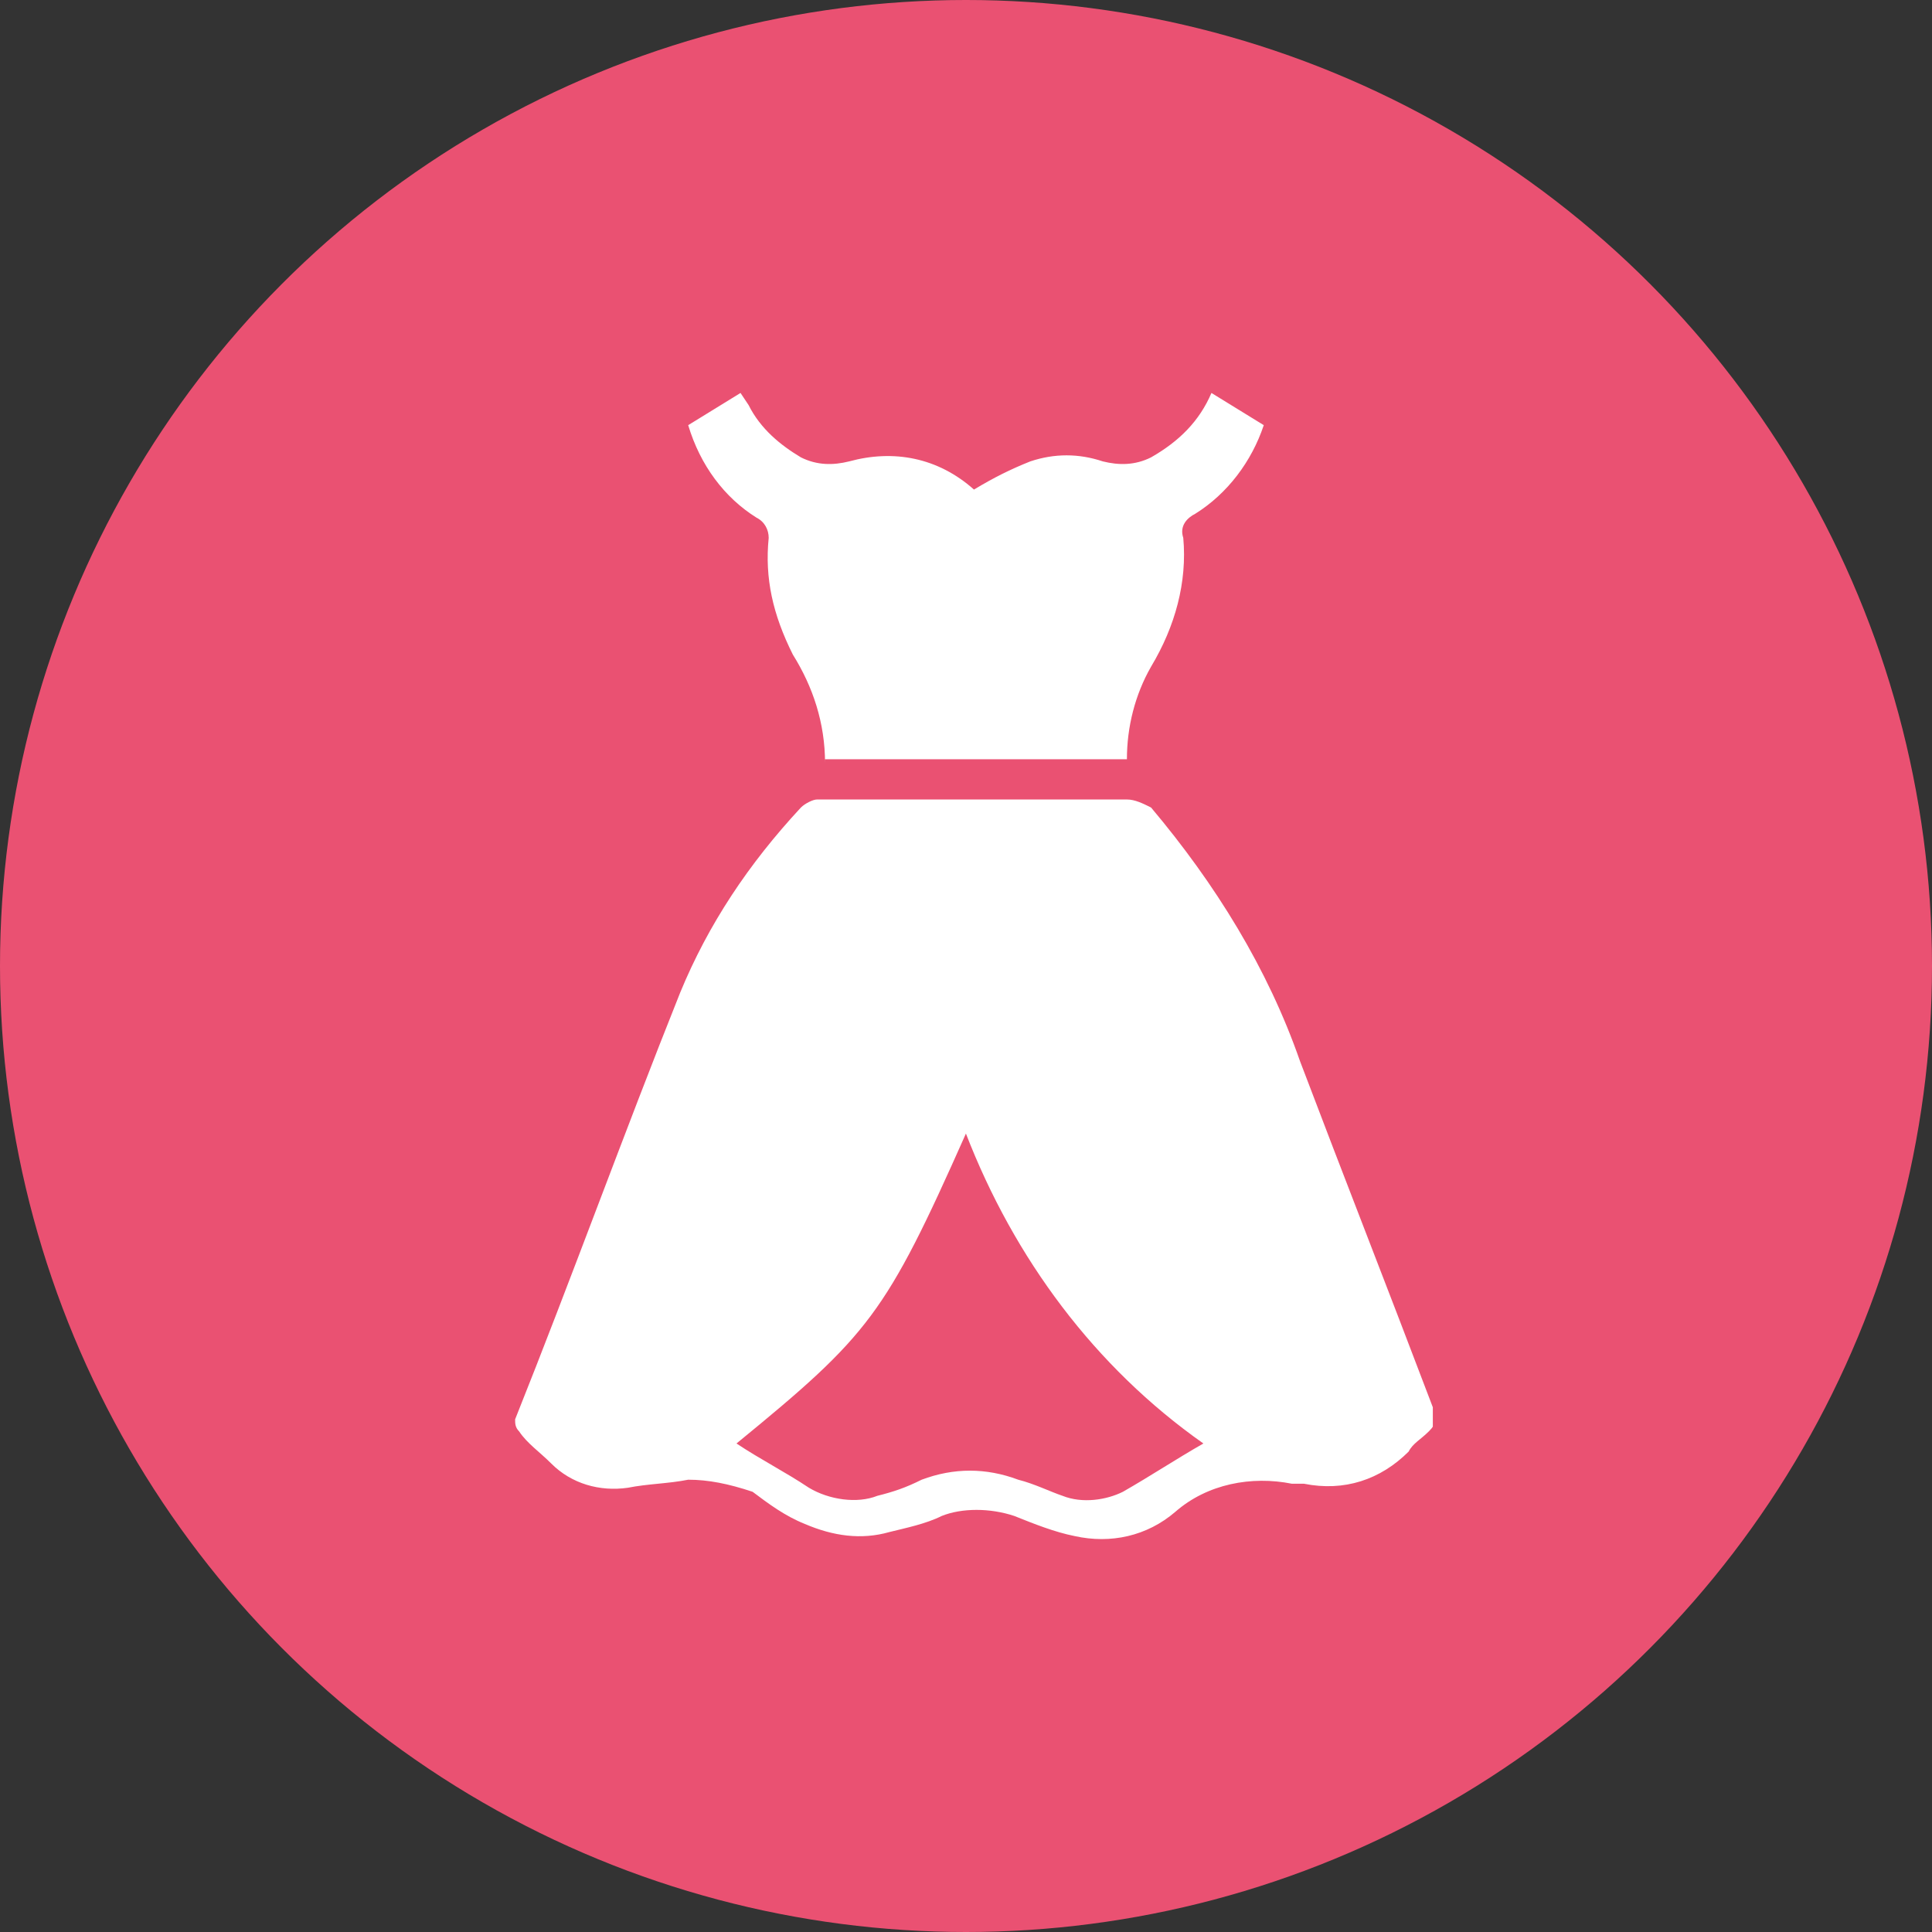
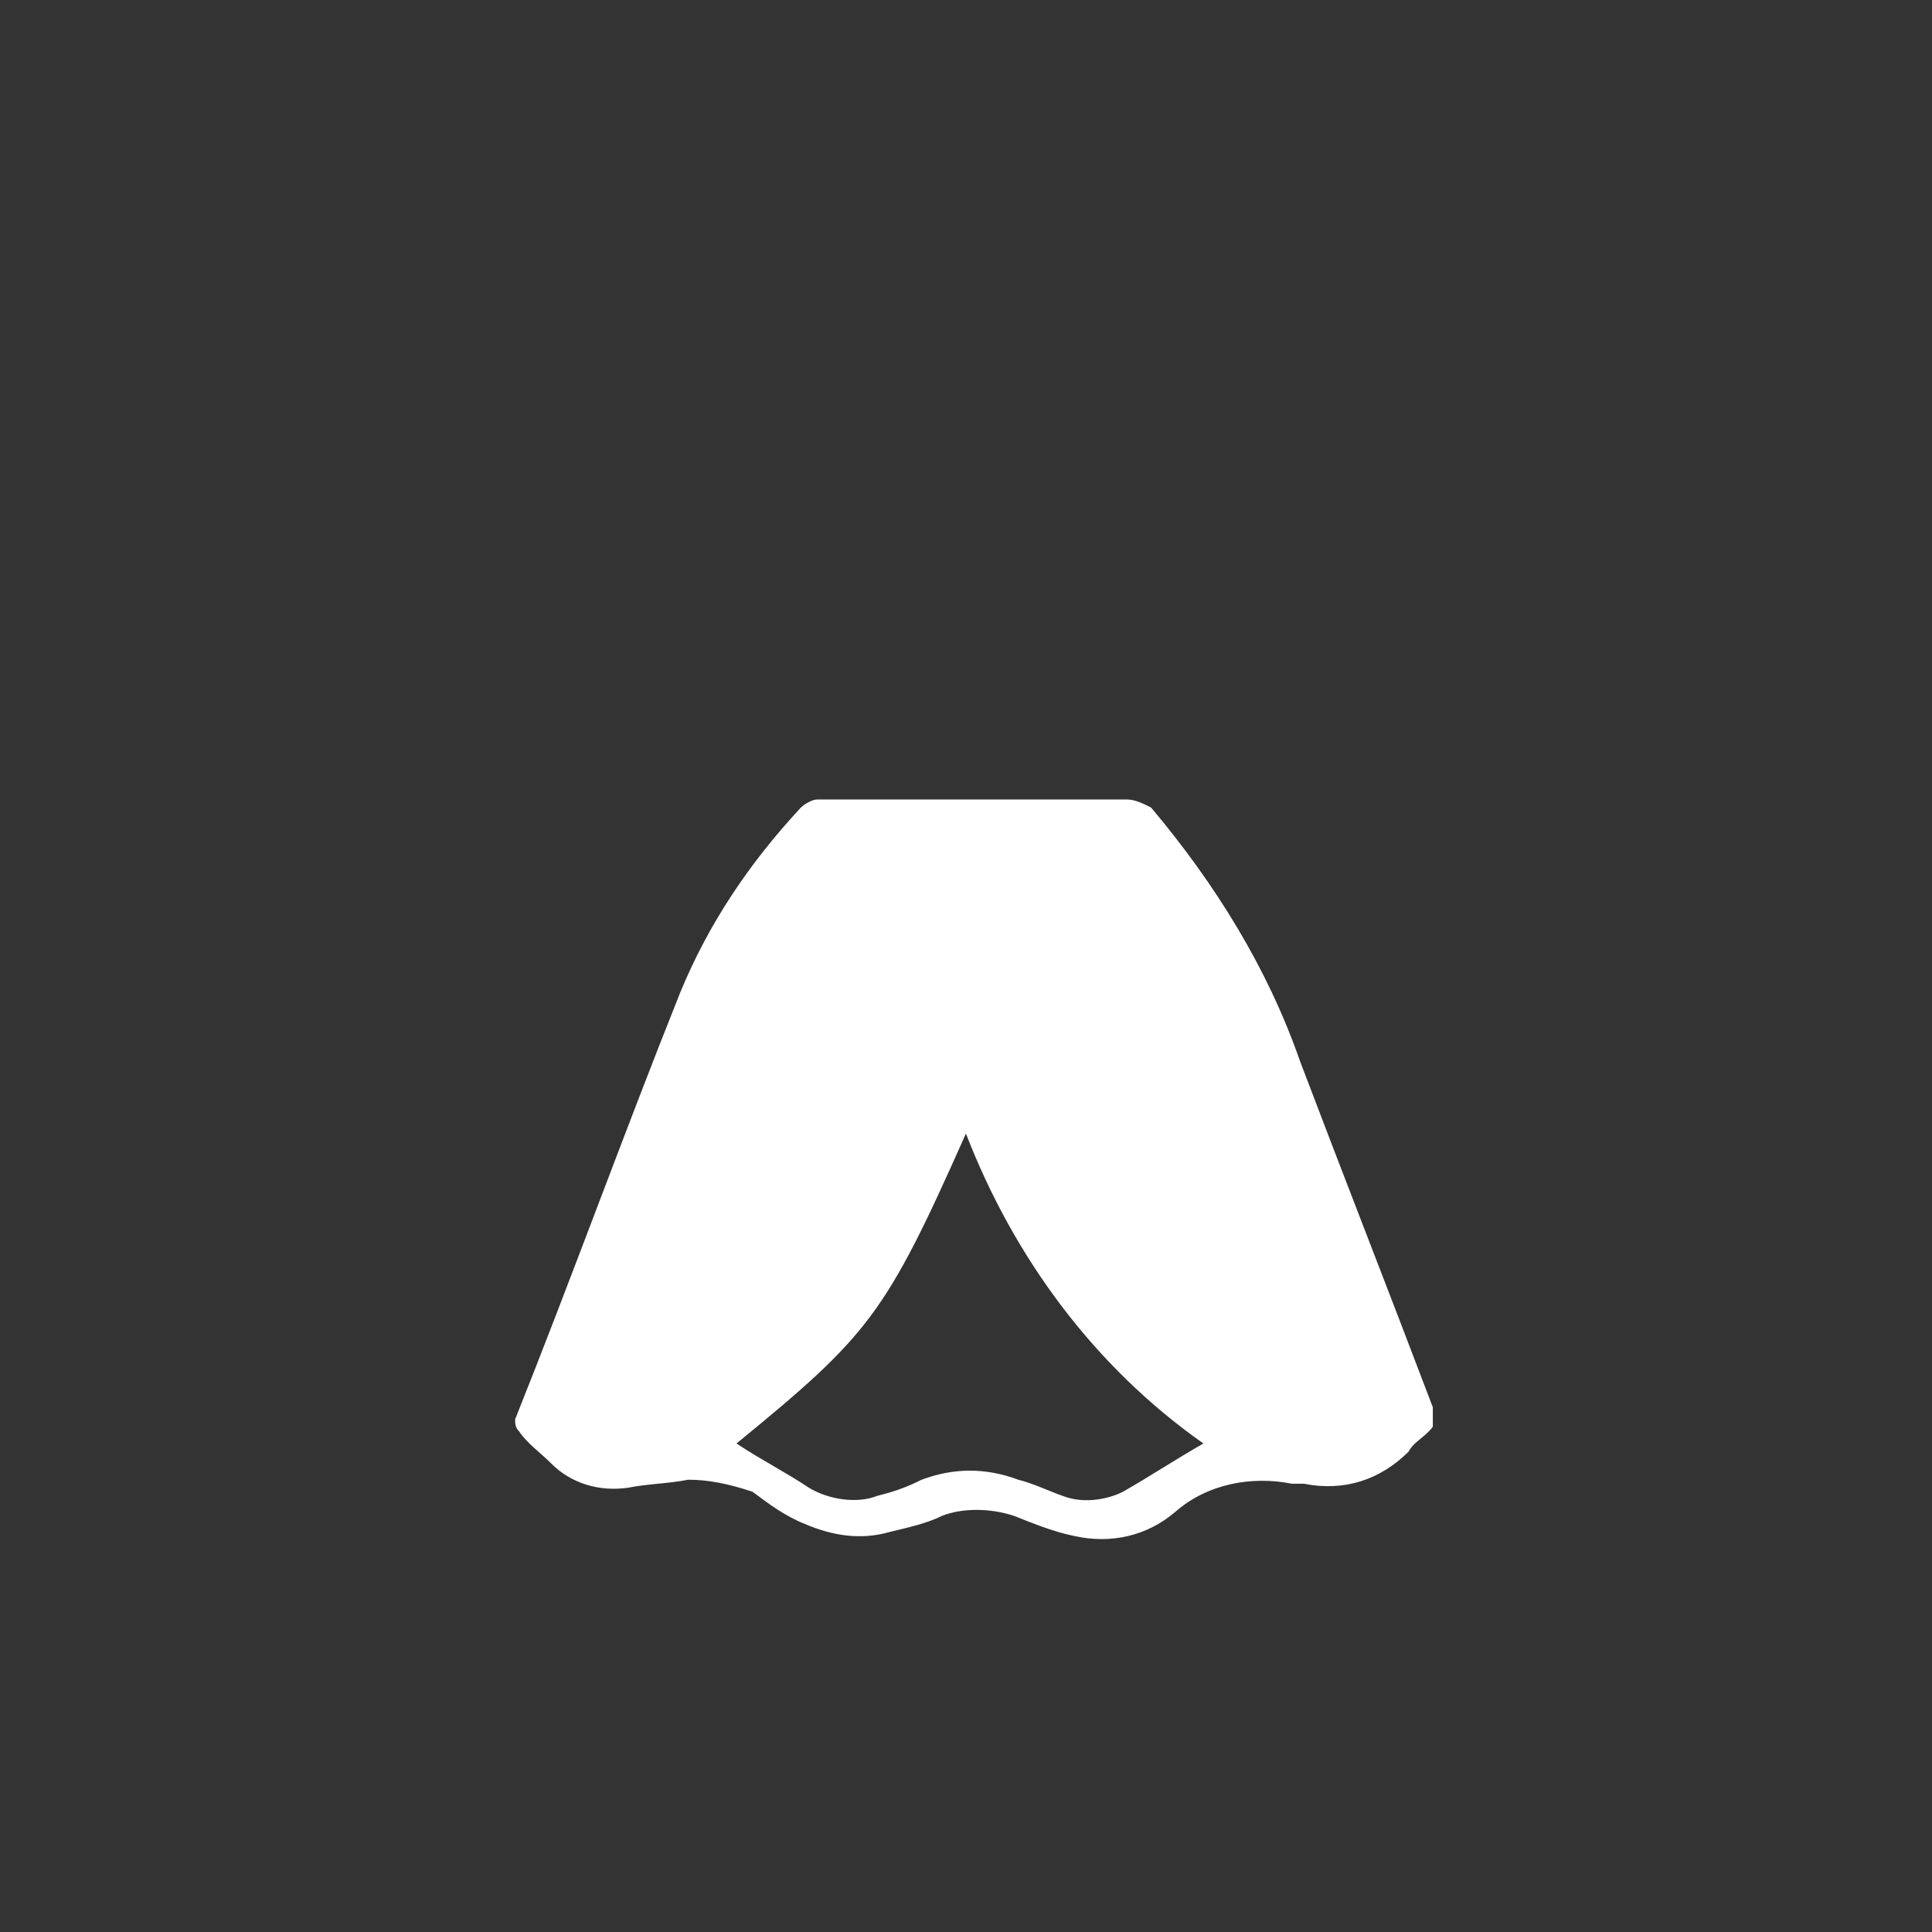
<svg xmlns="http://www.w3.org/2000/svg" xmlns:xlink="http://www.w3.org/1999/xlink" version="1.1" id="Layer_1" x="0px" y="0px" viewBox="0 0 48 48" style="enable-background:new 0 0 48 48;" xml:space="preserve">
  <rect x="0" y="0" width="48" height="48" fill="#333333" stroke="none" />
  <style type="text/css"> .st0{fill:#EA5172;} .st1{clip-path:url(#SVGID_00000138566828645334004350000013105551903056981938_);} .st2{fill:#FFFFFF;} </style>
  <g>
    <g id="Ico-wedding-dress-supplier">
-       <circle id="Ellipse_1" class="st0" cx="24" cy="24" r="24" />
      <g id="Group_12" transform="translate(12.798 9.763)">
        <g>
          <defs>
            <rect id="SVGID_1_" x="0" y="0" width="22.8" height="28.5" />
          </defs>
          <clipPath id="SVGID_00000159445025220762253490000004196049926062546850_">
            <use xlink:href="#SVGID_1_" style="overflow:visible;" />
          </clipPath>
          <g id="Group_11" style="clip-path:url(#SVGID_00000159445025220762253490000004196049926062546850_);">
            <path id="Path_29" class="st2" d="M11.4,10.1c1.3,0,2.5,0,3.8,0c0.2,0,0.4,0.1,0.6,0.2c1.6,1.9,2.9,4,3.7,6.3 c1.1,2.9,2.2,5.7,3.3,8.6c0.1,0.3,0.1,0.4-0.1,0.6c-0.2,0.2-0.4,0.3-0.5,0.5c-0.7,0.7-1.6,1-2.6,0.8c-0.1,0-0.2,0-0.3,0 c-1-0.2-2.1,0-2.9,0.7c-0.7,0.6-1.6,0.8-2.5,0.6c-0.5-0.1-1-0.3-1.5-0.5c-0.6-0.2-1.3-0.2-1.8,0c-0.4,0.2-0.9,0.3-1.3,0.4 c-0.7,0.2-1.4,0.1-2.1-0.2c-0.5-0.2-0.9-0.5-1.3-0.8C5.3,27.1,4.8,27,4.3,27c-0.5,0.1-1,0.1-1.5,0.2c-0.7,0.1-1.4-0.1-1.9-0.6 c-0.3-0.3-0.6-0.5-0.8-0.8C0,25.7,0,25.6,0,25.5c1.4-3.5,2.7-7.1,4.1-10.6c0.7-1.7,1.7-3.2,3-4.6c0.1-0.1,0.3-0.2,0.4-0.2 C8.8,10.1,10.1,10.1,11.4,10.1 M5.5,26.1c0.6,0.4,1.2,0.7,1.8,1.1c0.5,0.3,1.2,0.4,1.7,0.2c0.4-0.1,0.7-0.2,1.1-0.4 c0.8-0.3,1.6-0.3,2.4,0c0.4,0.1,0.8,0.3,1.1,0.4c0.5,0.2,1.1,0.1,1.5-0.1c0.7-0.4,1.3-0.8,2-1.2c-2.7-1.9-4.7-4.6-5.9-7.7 C9.2,22.9,8.8,23.4,5.5,26.1" />
-             <path id="Path_30" class="st2" d="M7.7,9.2c0-1-0.3-1.9-0.8-2.7C6.4,5.5,6.2,4.6,6.3,3.6c0-0.2-0.1-0.4-0.3-0.5 C5.2,2.6,4.6,1.8,4.3,0.8L5.6,0l0.2,0.3c0.3,0.6,0.8,1,1.3,1.3c0.4,0.2,0.8,0.2,1.2,0.1c1.1-0.3,2.2-0.1,3.1,0.7 c0.5-0.3,0.9-0.5,1.4-0.7c0.6-0.2,1.2-0.2,1.8,0c0.4,0.1,0.8,0.1,1.2-0.1c0.7-0.4,1.2-0.9,1.5-1.6l1.3,0.8 c-0.3,0.9-0.9,1.7-1.7,2.2c-0.2,0.1-0.4,0.3-0.3,0.6c0.1,1.1-0.2,2.2-0.8,3.2c-0.4,0.7-0.6,1.5-0.6,2.3H7.7z" />
          </g>
        </g>
      </g>
    </g>
  </g>
</svg>